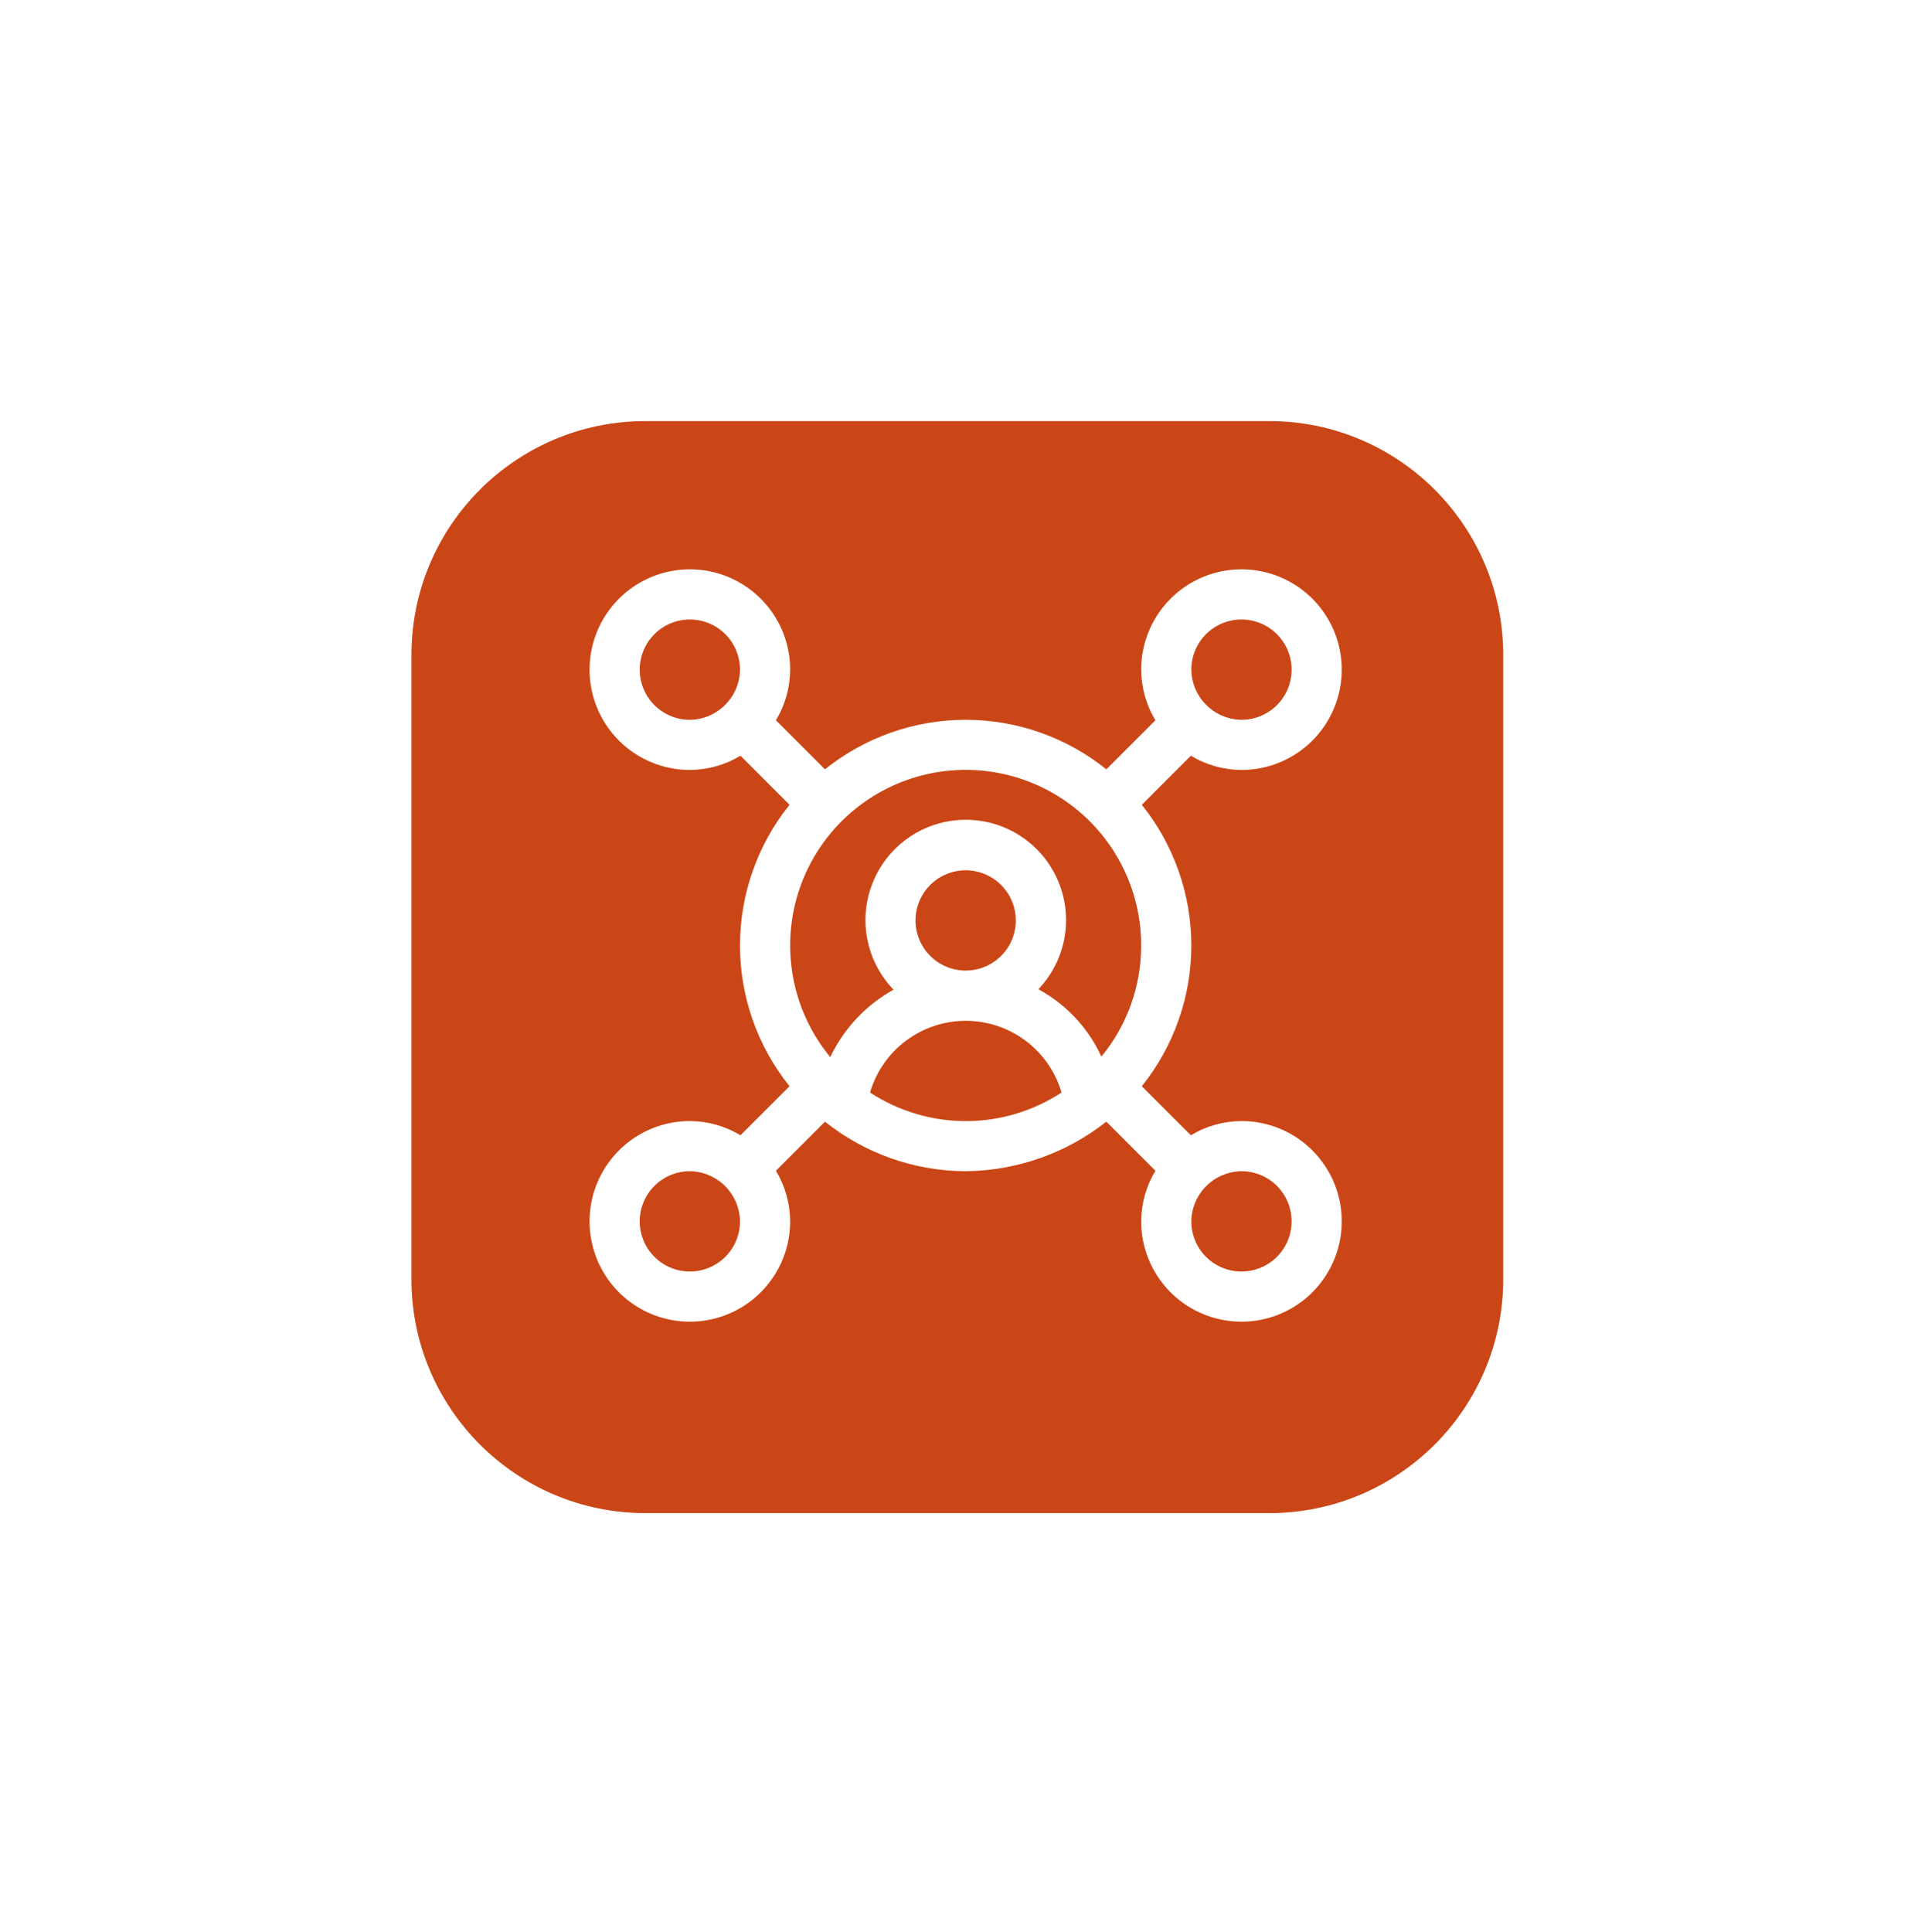
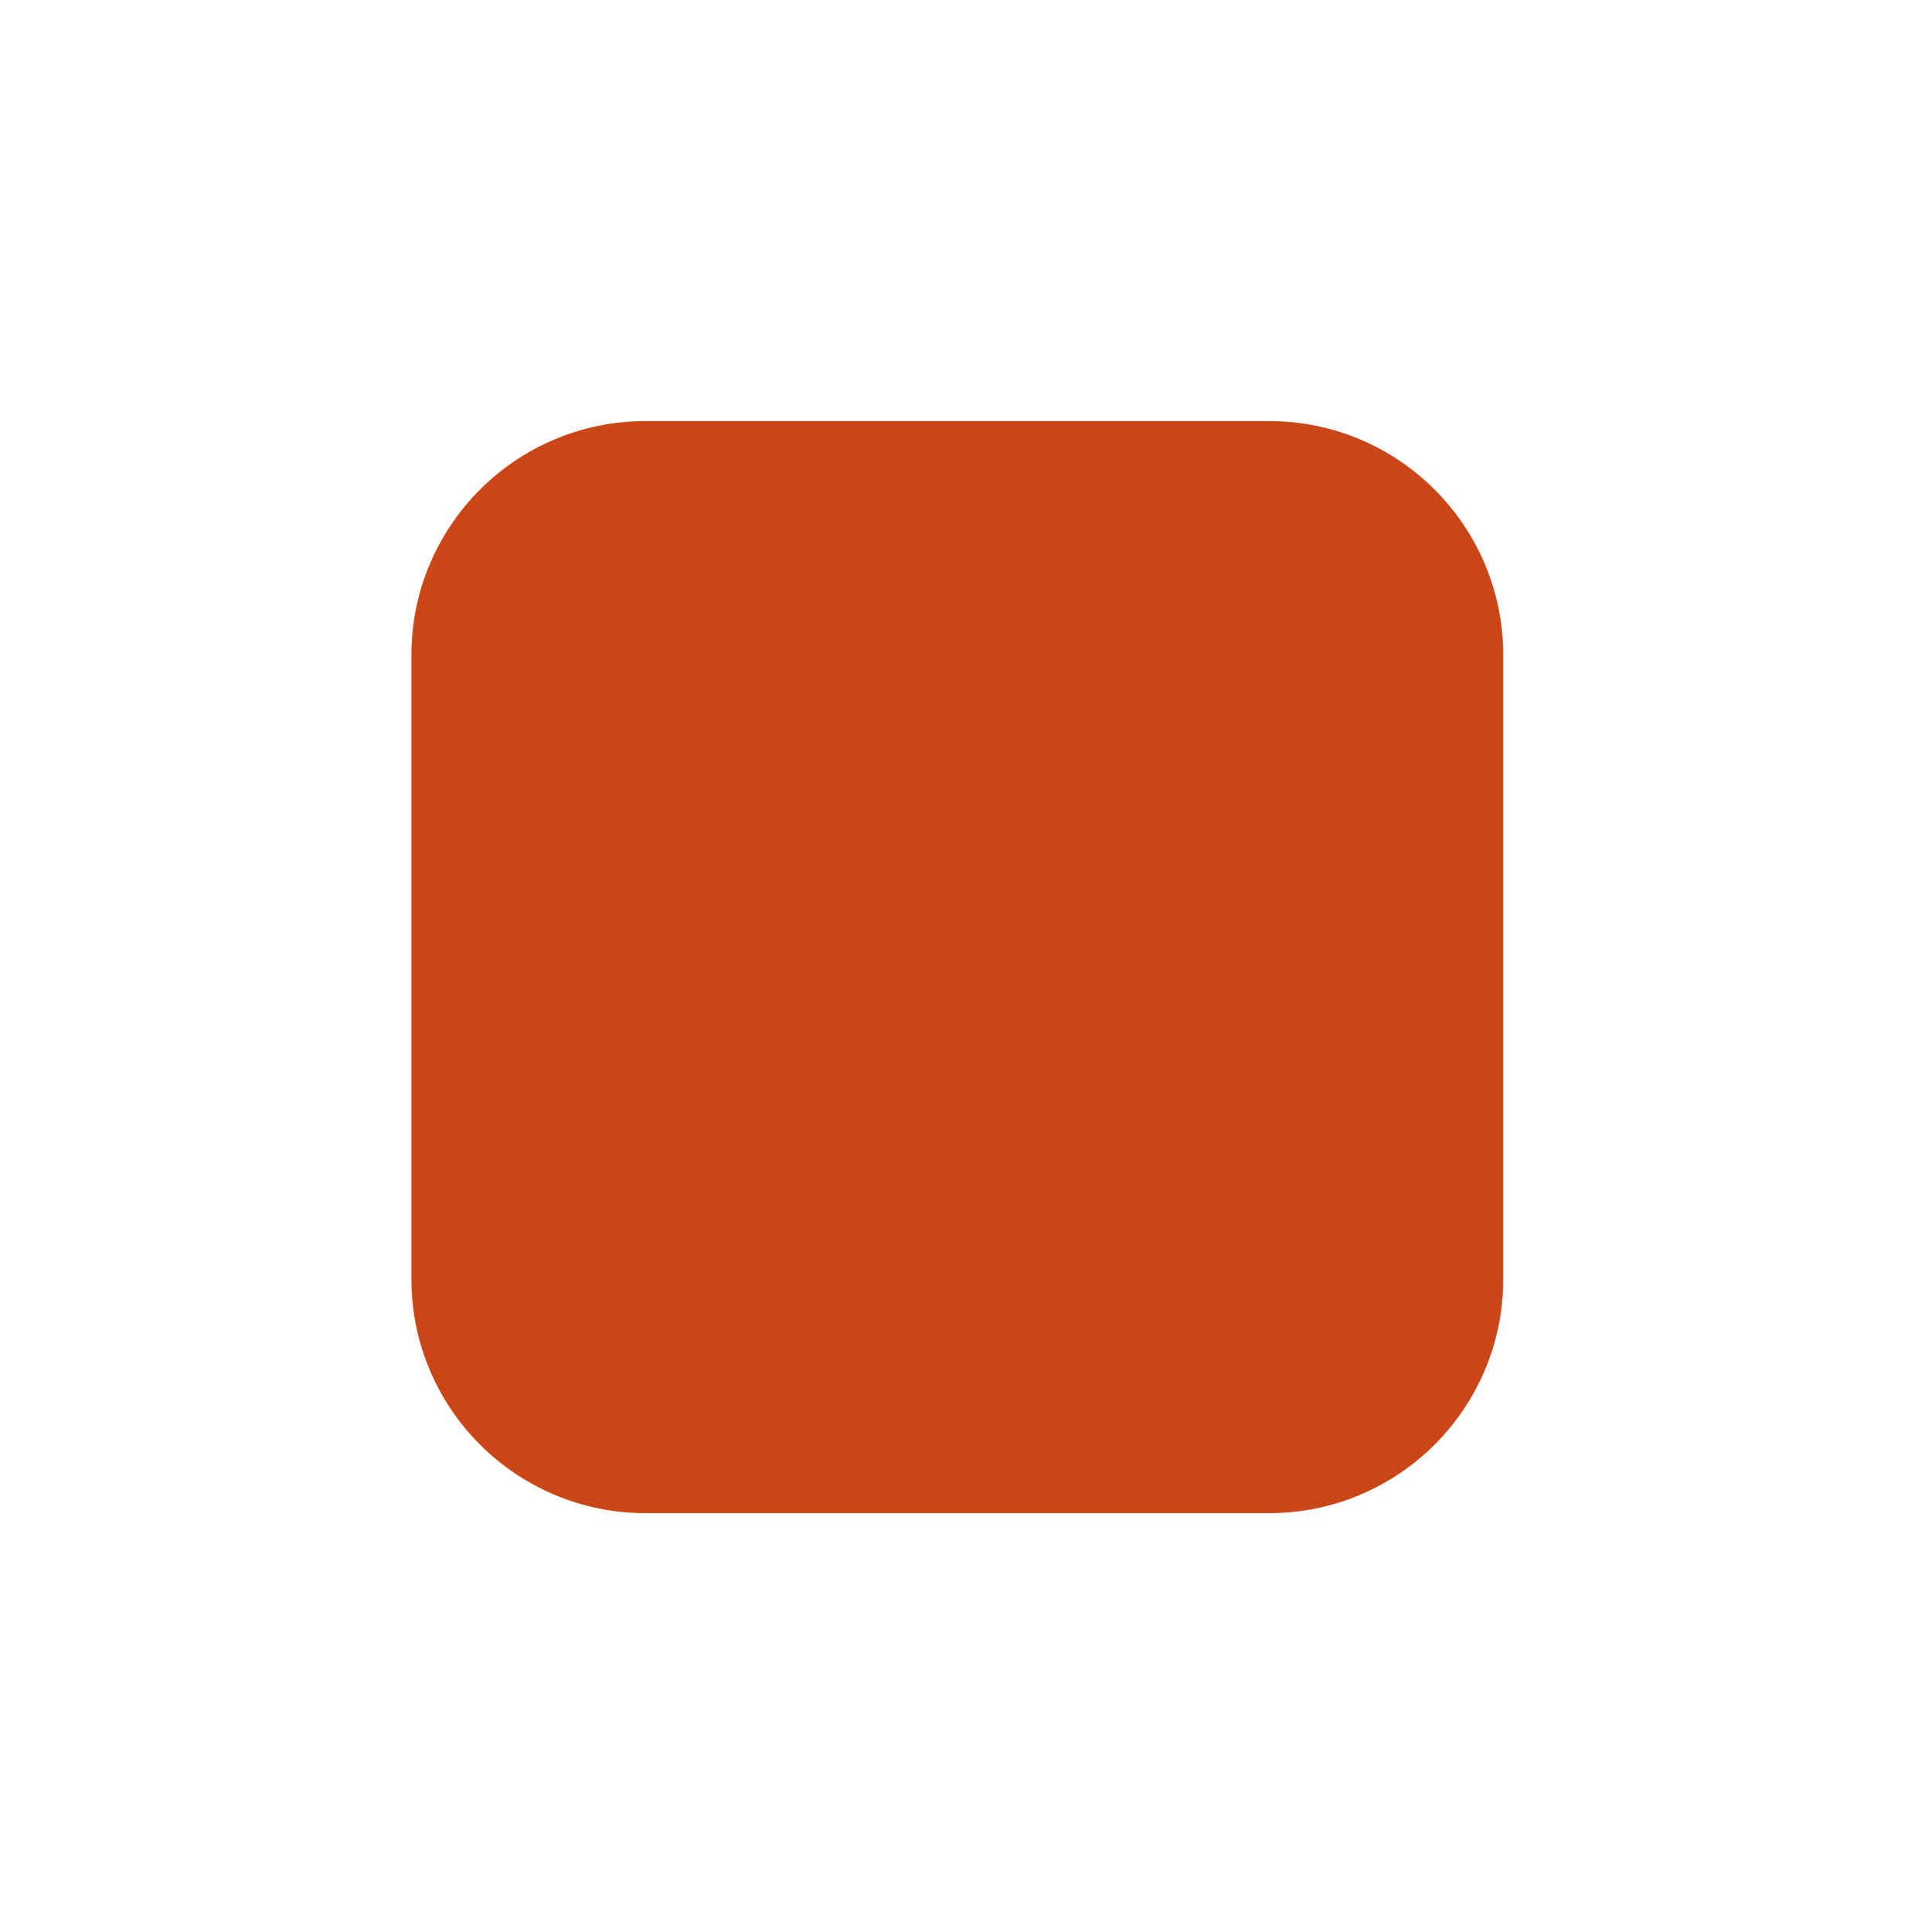
<svg xmlns="http://www.w3.org/2000/svg" width="94" height="95" viewBox="0 0 94 95" fill="none">
  <g filter="url(#filter0_d_1539_594)">
    <path d="M20.238 32.218C20.238 25.862 25.391 20.71 31.746 20.71H62.434C68.79 20.71 73.942 25.862 73.942 32.218V62.906C73.942 69.262 68.79 74.414 62.434 74.414H31.746C25.391 74.414 20.238 69.262 20.238 62.906V32.218Z" fill="#CB4616" />
  </g>
-   <path d="M61.067 37.867C62.042 37.867 62.996 37.577 63.807 37.035C64.619 36.493 65.251 35.723 65.624 34.821C65.998 33.92 66.096 32.928 65.905 31.971C65.715 31.014 65.245 30.135 64.555 29.445C63.865 28.755 62.986 28.285 62.029 28.095C61.072 27.904 60.08 28.002 59.179 28.375C58.277 28.749 57.507 29.381 56.965 30.192C56.423 31.004 56.133 31.958 56.133 32.933C56.138 33.811 56.379 34.672 56.833 35.423L54.42 37.836C52.458 36.259 50.017 35.4 47.5 35.4C44.983 35.4 42.542 36.259 40.58 37.836L38.167 35.423C38.621 34.672 38.862 33.811 38.867 32.933C38.867 31.958 38.577 31.004 38.035 30.192C37.493 29.381 36.723 28.749 35.821 28.375C34.92 28.002 33.928 27.904 32.971 28.095C32.014 28.285 31.135 28.755 30.445 29.445C29.755 30.135 29.285 31.014 29.095 31.971C28.904 32.928 29.002 33.92 29.375 34.821C29.749 35.723 30.381 36.493 31.192 37.035C32.004 37.577 32.958 37.867 33.933 37.867C34.811 37.862 35.672 37.621 36.423 37.167L38.836 39.58C37.259 41.542 36.4 43.983 36.4 46.5C36.4 49.017 37.259 51.458 38.836 53.42L36.423 55.833C35.672 55.379 34.811 55.138 33.933 55.133C32.958 55.133 32.004 55.423 31.192 55.965C30.381 56.507 29.749 57.277 29.375 58.179C29.002 59.08 28.904 60.072 29.095 61.029C29.285 61.986 29.755 62.865 30.445 63.555C31.135 64.245 32.014 64.715 32.971 64.905C33.928 65.096 34.92 64.998 35.821 64.624C36.723 64.251 37.493 63.619 38.035 62.807C38.577 61.996 38.867 61.042 38.867 60.067C38.862 59.189 38.621 58.328 38.167 57.577L40.58 55.164C42.546 56.733 44.985 57.592 47.5 57.6C50.013 57.575 52.446 56.719 54.42 55.164L56.833 57.577C56.379 58.328 56.138 59.189 56.133 60.067C56.133 61.042 56.423 61.996 56.965 62.807C57.507 63.619 58.277 64.251 59.179 64.624C60.08 64.998 61.072 65.096 62.029 64.905C62.986 64.715 63.865 64.245 64.555 63.555C65.245 62.865 65.715 61.986 65.905 61.029C66.096 60.072 65.998 59.08 65.624 58.179C65.251 57.277 64.619 56.507 63.807 55.965C62.996 55.423 62.042 55.133 61.067 55.133C60.189 55.138 59.328 55.379 58.577 55.833L56.164 53.42C57.741 51.458 58.6 49.017 58.6 46.5C58.6 43.983 57.741 41.542 56.164 39.58L58.577 37.167C59.328 37.621 60.189 37.862 61.067 37.867ZM61.067 30.467C61.721 30.467 62.348 30.727 62.811 31.189C63.273 31.652 63.533 32.279 63.533 32.933C63.533 33.587 63.273 34.215 62.811 34.678C62.348 35.14 61.721 35.4 61.067 35.4C60.415 35.391 59.793 35.128 59.332 34.668C58.872 34.207 58.609 33.585 58.6 32.933C58.6 32.279 58.86 31.652 59.322 31.189C59.785 30.727 60.413 30.467 61.067 30.467ZM56.133 46.5C56.135 48.494 55.443 50.426 54.176 51.966C53.53 50.554 52.442 49.391 51.077 48.652C51.743 47.952 52.19 47.072 52.361 46.12C52.531 45.169 52.419 44.188 52.036 43.3C51.654 42.412 51.02 41.655 50.212 41.125C49.403 40.594 48.457 40.313 47.49 40.316C46.523 40.319 45.579 40.606 44.774 41.141C43.969 41.676 43.339 42.436 42.962 43.326C42.585 44.217 42.478 45.198 42.654 46.149C42.83 47.099 43.282 47.977 43.953 48.673C42.594 49.426 41.505 50.586 40.84 51.99C39.959 50.921 39.347 49.656 39.058 48.302C38.768 46.948 38.808 45.544 39.175 44.208C39.542 42.873 40.225 41.645 41.167 40.629C42.108 39.613 43.28 38.838 44.583 38.37C45.887 37.902 47.284 37.755 48.656 37.941C50.029 38.126 51.337 38.639 52.469 39.436C53.602 40.233 54.526 41.291 55.164 42.521C55.801 43.75 56.134 45.115 56.133 46.5ZM45.033 45.267C45.033 44.779 45.178 44.302 45.449 43.896C45.72 43.491 46.105 43.175 46.556 42.988C47.007 42.801 47.503 42.752 47.981 42.847C48.46 42.943 48.899 43.178 49.244 43.523C49.589 43.867 49.824 44.307 49.919 44.785C50.014 45.264 49.966 45.76 49.779 46.211C49.592 46.661 49.276 47.047 48.87 47.318C48.465 47.589 47.988 47.733 47.5 47.733C46.846 47.733 46.218 47.474 45.756 47.011C45.293 46.548 45.033 45.921 45.033 45.267ZM31.467 32.933C31.467 32.279 31.727 31.652 32.189 31.189C32.652 30.727 33.279 30.467 33.933 30.467C34.587 30.467 35.215 30.727 35.678 31.189C36.14 31.652 36.4 32.279 36.4 32.933C36.391 33.585 36.129 34.207 35.668 34.668C35.207 35.129 34.585 35.391 33.933 35.4C33.279 35.4 32.652 35.14 32.189 34.678C31.727 34.215 31.467 33.587 31.467 32.933ZM33.933 62.533C33.279 62.533 32.652 62.273 32.189 61.811C31.727 61.348 31.467 60.721 31.467 60.067C31.467 59.413 31.727 58.785 32.189 58.322C32.652 57.86 33.279 57.6 33.933 57.6C34.585 57.609 35.207 57.872 35.667 58.333C36.128 58.793 36.391 59.415 36.4 60.067C36.4 60.721 36.14 61.348 35.678 61.811C35.215 62.273 34.587 62.533 33.933 62.533ZM42.795 53.729C43.094 52.711 43.714 51.818 44.564 51.182C45.413 50.546 46.445 50.203 47.506 50.203C48.566 50.203 49.598 50.546 50.447 51.182C51.297 51.818 51.917 52.711 52.216 53.729C50.817 54.647 49.179 55.136 47.506 55.136C45.832 55.136 44.194 54.647 42.795 53.729ZM63.533 60.067C63.533 60.721 63.273 61.348 62.811 61.811C62.348 62.273 61.721 62.533 61.067 62.533C60.413 62.533 59.785 62.273 59.322 61.811C58.86 61.348 58.6 60.721 58.6 60.067C58.609 59.415 58.872 58.793 59.332 58.332C59.793 57.872 60.415 57.609 61.067 57.6C61.721 57.6 62.348 57.86 62.811 58.322C63.273 58.785 63.533 59.413 63.533 60.067Z" fill="white" />
  <defs>
    <filter id="filter0_d_1539_594" x="0.238" y="0.71" width="93.704" height="93.704" filterUnits="userSpaceOnUse" color-interpolation-filters="sRGB">
      <feFlood flood-opacity="0" result="BackgroundImageFix" />
      <feColorMatrix in="SourceAlpha" type="matrix" values="0 0 0 0 0 0 0 0 0 0 0 0 0 0 0 0 0 0 127 0" result="hardAlpha" />
      <feMorphology radius="10" operator="dilate" in="SourceAlpha" result="effect1_dropShadow_1539_594" />
      <feOffset />
      <feGaussianBlur stdDeviation="5" />
      <feColorMatrix type="matrix" values="0 0 0 0 0.063 0 0 0 0 0.094 0 0 0 0 0.157 0 0 0 0.05 0" />
      <feBlend mode="normal" in2="BackgroundImageFix" result="effect1_dropShadow_1539_594" />
      <feBlend mode="normal" in="SourceGraphic" in2="effect1_dropShadow_1539_594" result="shape" />
    </filter>
  </defs>
</svg>